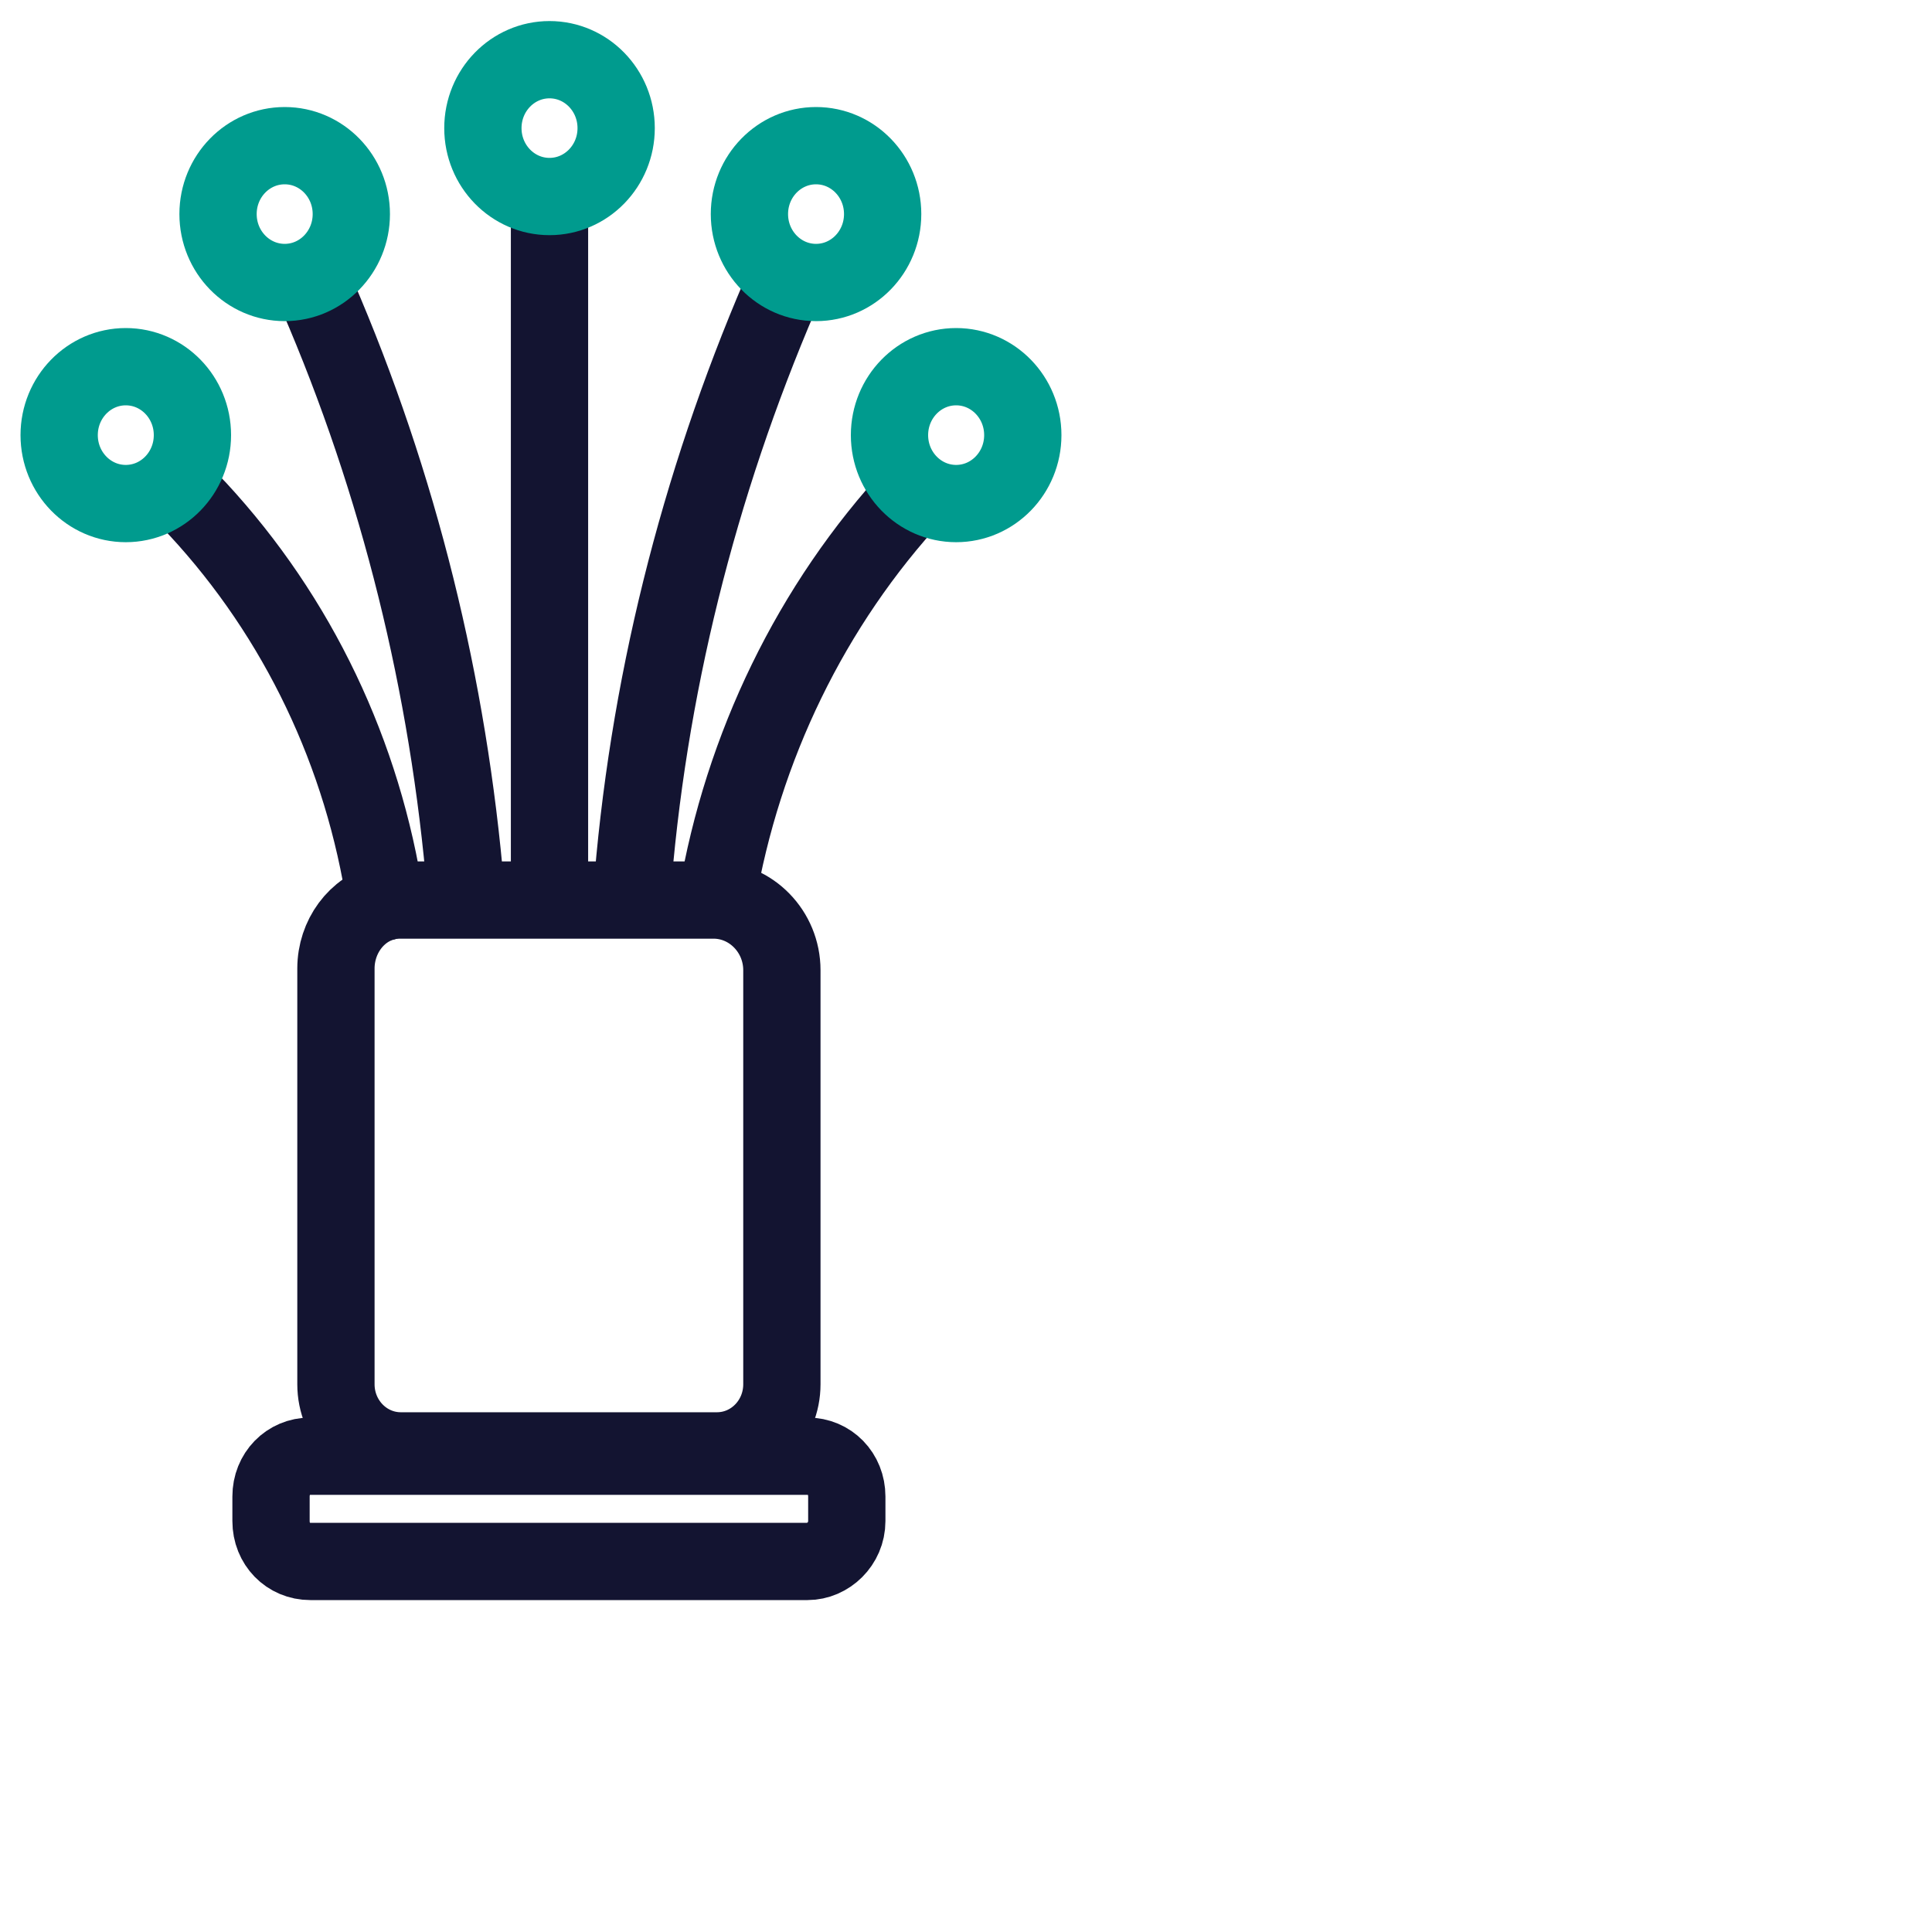
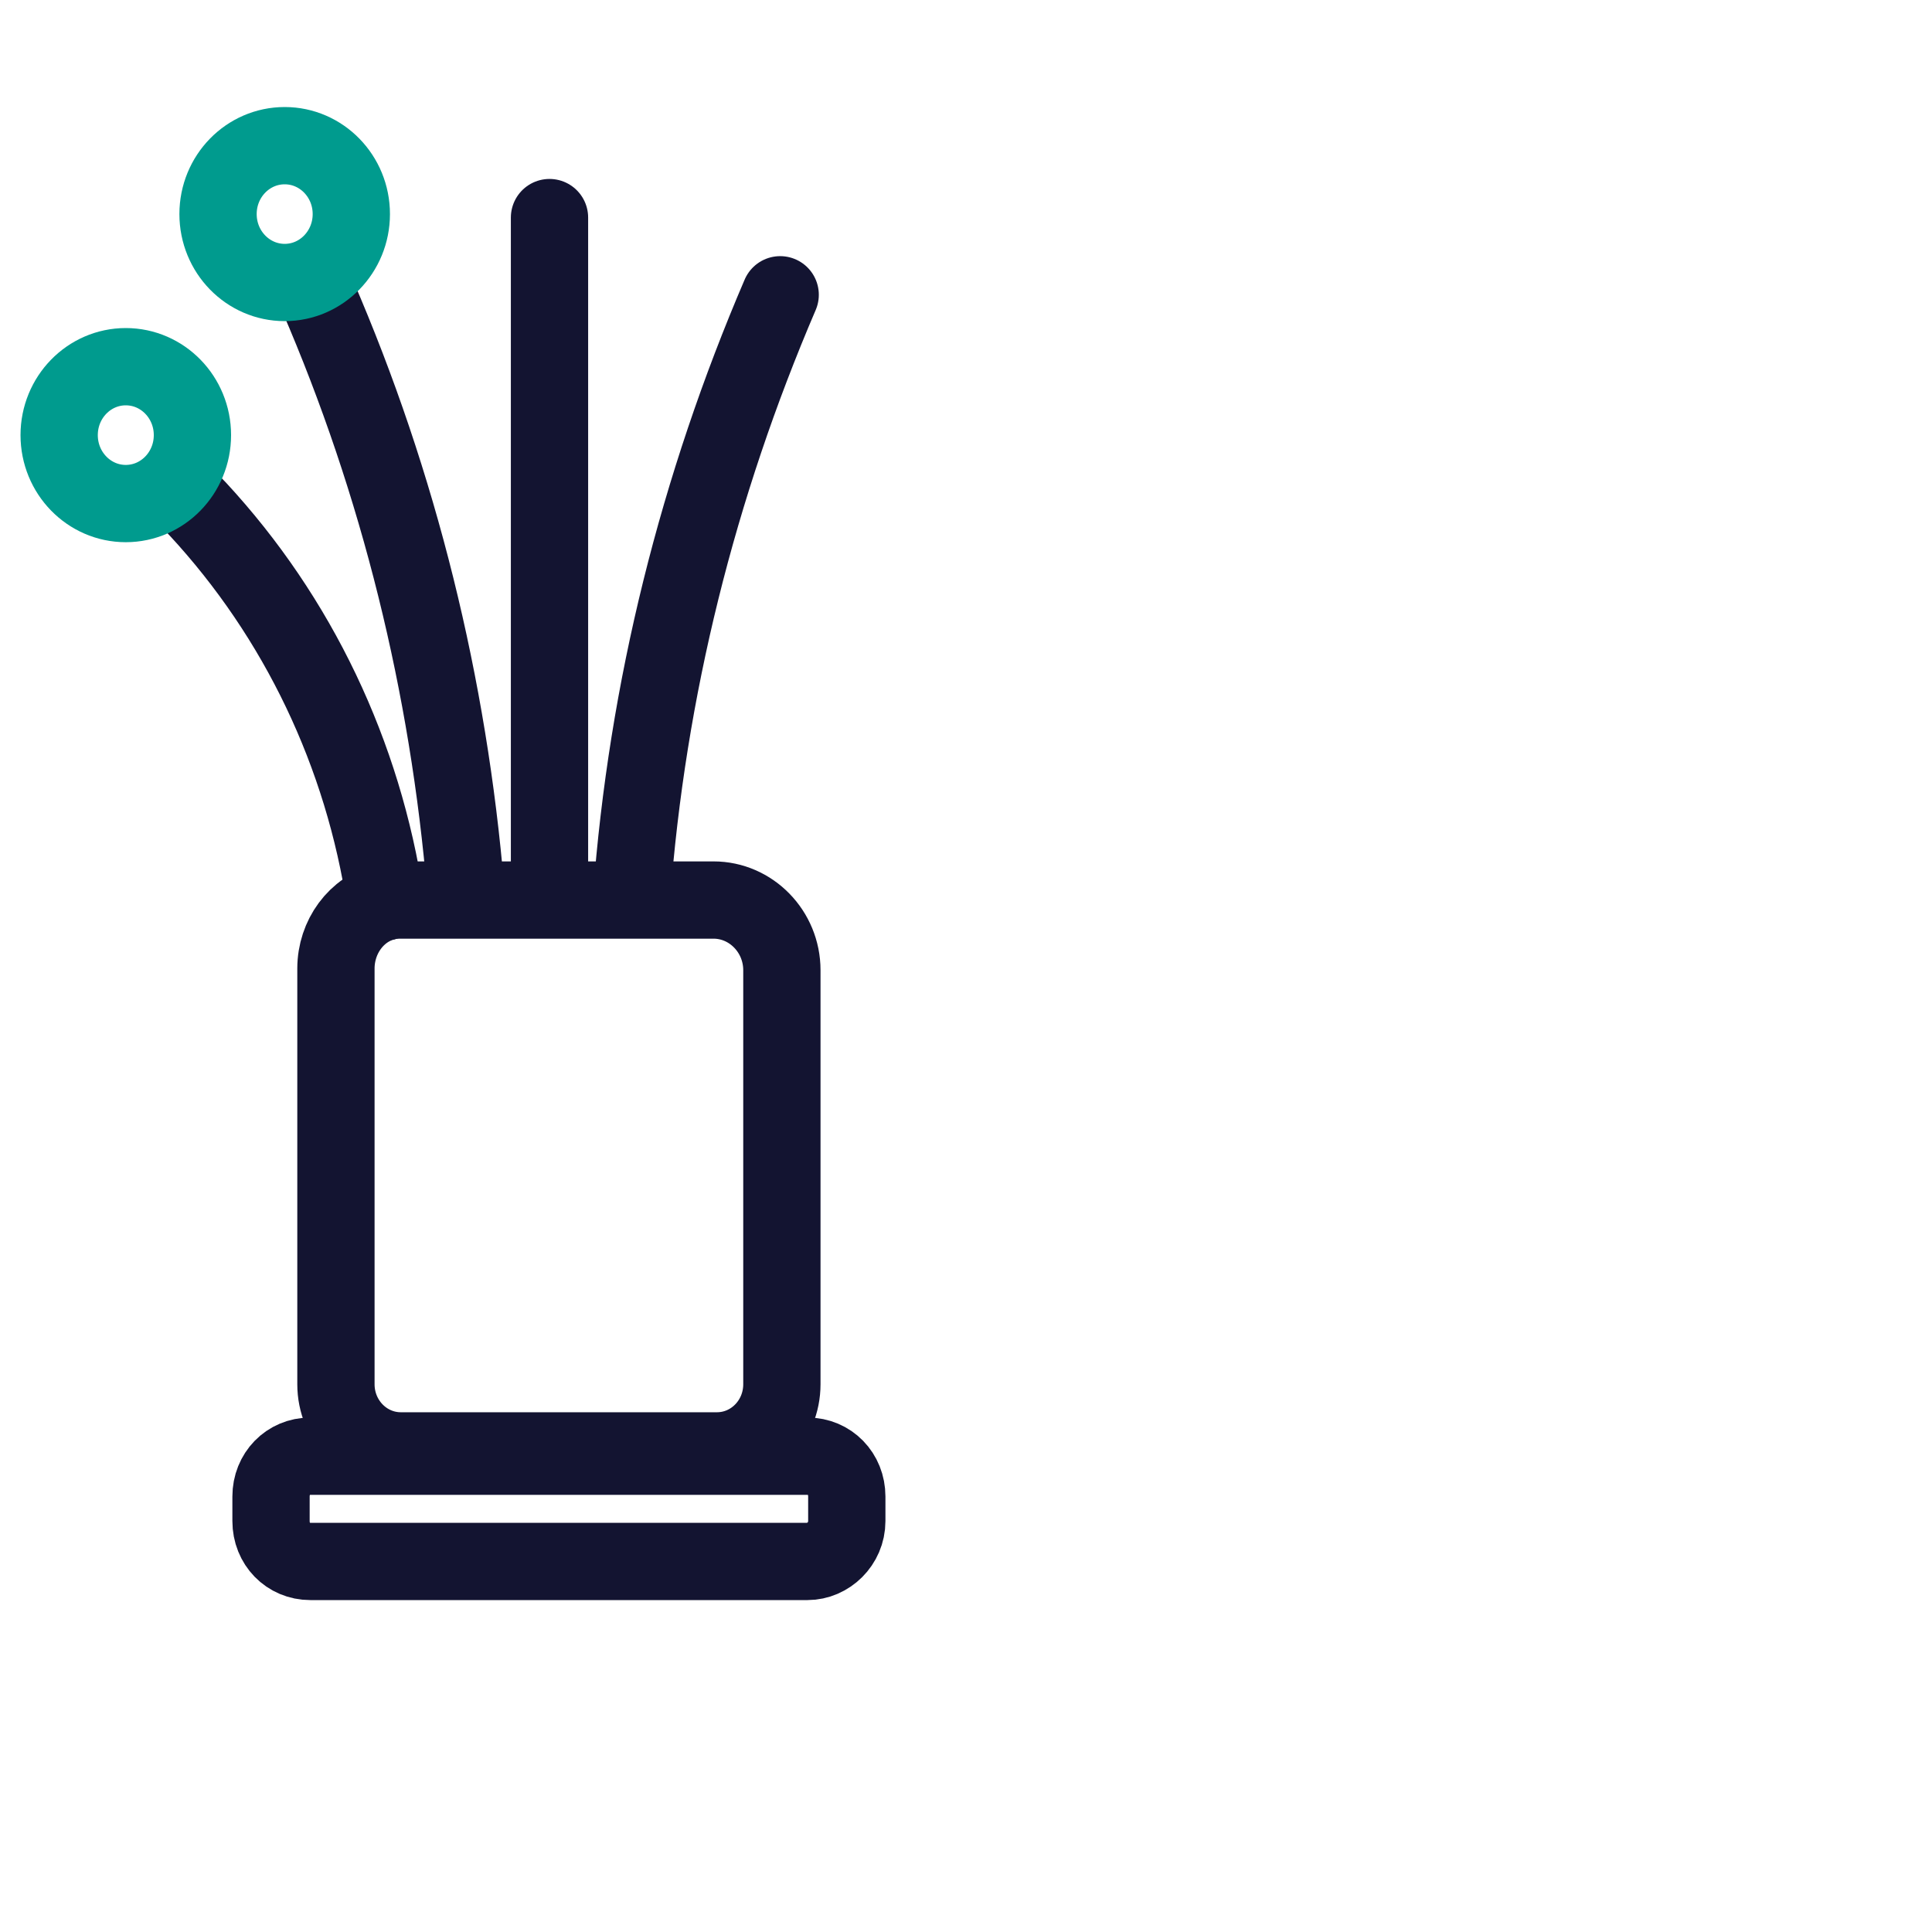
<svg xmlns="http://www.w3.org/2000/svg" width="50" height="50" viewBox="0 0 50 50" fill="none">
  <path d="M20.898 40.41H8.031C7.456 40.41 7.014 39.956 7.014 39.365V38.73C7.014 38.14 7.456 37.686 8.031 37.686H20.898C21.473 37.686 21.915 38.14 21.915 38.73V39.365C21.915 39.956 21.429 40.41 20.898 40.41Z" stroke="#131431" stroke-width="2" stroke-miterlimit="10" stroke-linecap="round" stroke-linejoin="round" />
  <path d="M9.976 23.338C9.402 19.524 7.721 15.983 5.113 13.168L4.759 12.805" stroke="#131431" stroke-width="2" stroke-miterlimit="10" stroke-linecap="round" stroke-linejoin="round" />
  <path d="M14.221 23.066V5.631" stroke="#131431" stroke-width="2" stroke-miterlimit="10" stroke-linecap="round" stroke-linejoin="round" />
  <path d="M12.055 23.066C11.612 17.754 10.33 12.532 8.208 7.629" stroke="#131431" stroke-width="2" stroke-miterlimit="10" stroke-linecap="round" stroke-linejoin="round" />
  <path d="M3.255 13.032C4.208 13.032 4.98 12.239 4.98 11.261C4.98 10.283 4.208 9.49 3.255 9.49C2.303 9.49 1.531 10.283 1.531 11.261C1.531 12.239 2.303 13.032 3.255 13.032Z" stroke="#009B8E" stroke-width="2" stroke-miterlimit="10" stroke-linecap="round" stroke-linejoin="round" />
  <path d="M7.368 7.311C8.32 7.311 9.092 6.518 9.092 5.54C9.092 4.562 8.32 3.77 7.368 3.77C6.415 3.77 5.643 4.562 5.643 5.54C5.643 6.518 6.415 7.311 7.368 7.311Z" stroke="#009B8E" stroke-width="2" stroke-miterlimit="10" stroke-linecap="round" stroke-linejoin="round" />
-   <path d="M14.221 5.086C15.174 5.086 15.946 4.293 15.946 3.316C15.946 2.338 15.174 1.545 14.221 1.545C13.269 1.545 12.497 2.338 12.497 3.316C12.497 4.293 13.269 5.086 14.221 5.086Z" stroke="#009B8E" stroke-width="2" stroke-miterlimit="10" stroke-linecap="round" stroke-linejoin="round" />
-   <path d="M18.555 23.247C19.218 19.343 20.987 15.665 23.684 12.759" stroke="#131431" stroke-width="2" stroke-miterlimit="10" stroke-linecap="round" stroke-linejoin="round" />
  <path d="M16.344 23.247C16.742 17.845 18.068 12.578 20.191 7.629" stroke="#131431" stroke-width="2" stroke-miterlimit="10" stroke-linecap="round" stroke-linejoin="round" />
  <path d="M18.554 37.549H10.374C9.446 37.549 8.694 36.778 8.694 35.824V25.064C8.694 24.246 9.224 23.52 9.976 23.338C10.109 23.293 10.286 23.293 10.418 23.293H18.466C19.439 23.293 20.235 24.11 20.235 25.109V35.824C20.235 36.778 19.483 37.549 18.554 37.549Z" stroke="#131431" stroke-width="2" stroke-miterlimit="10" stroke-linecap="round" stroke-linejoin="round" />
-   <path d="M24.745 13.032C25.697 13.032 26.47 12.239 26.47 11.261C26.47 10.283 25.697 9.49 24.745 9.49C23.793 9.49 23.02 10.283 23.02 11.261C23.02 12.239 23.793 13.032 24.745 13.032Z" stroke="#009B8E" stroke-width="2" stroke-miterlimit="10" stroke-linecap="round" stroke-linejoin="round" />
-   <path d="M21.119 7.311C22.071 7.311 22.843 6.518 22.843 5.54C22.843 4.562 22.071 3.77 21.119 3.77C20.167 3.77 19.395 4.562 19.395 5.54C19.395 6.518 20.167 7.311 21.119 7.311Z" stroke="#009B8E" stroke-width="2" stroke-miterlimit="10" stroke-linecap="round" stroke-linejoin="round" />
</svg>